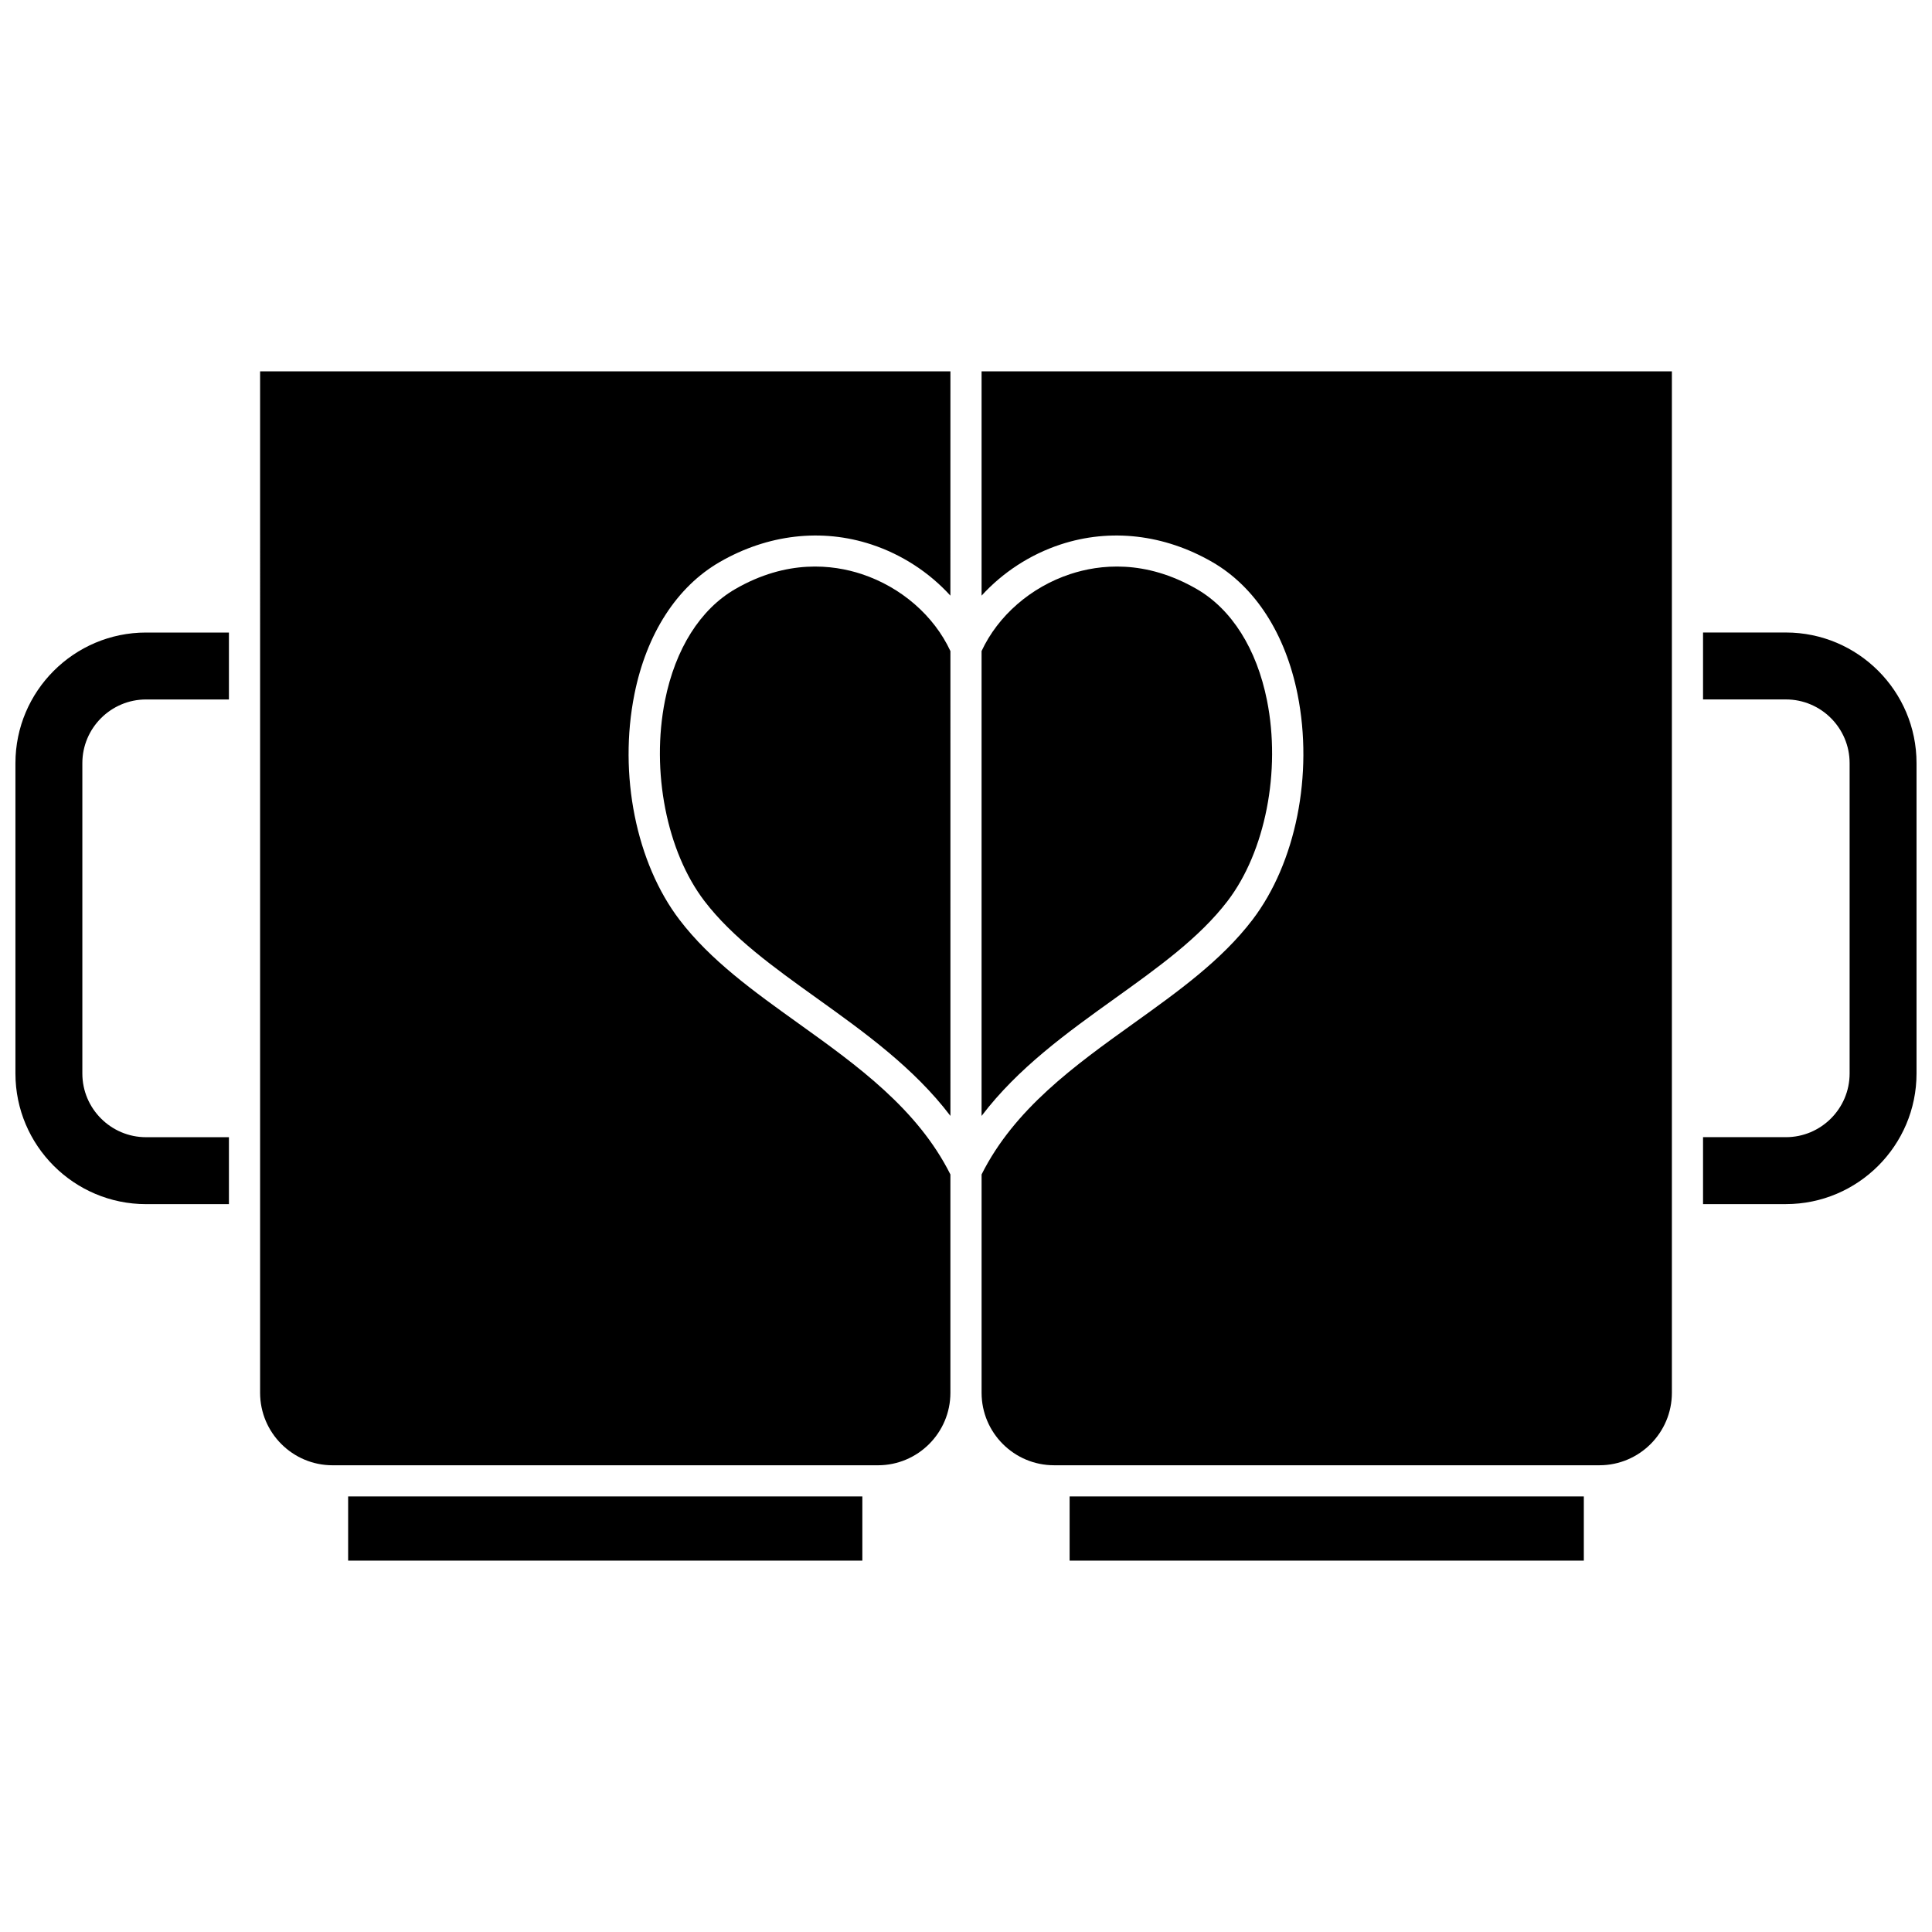
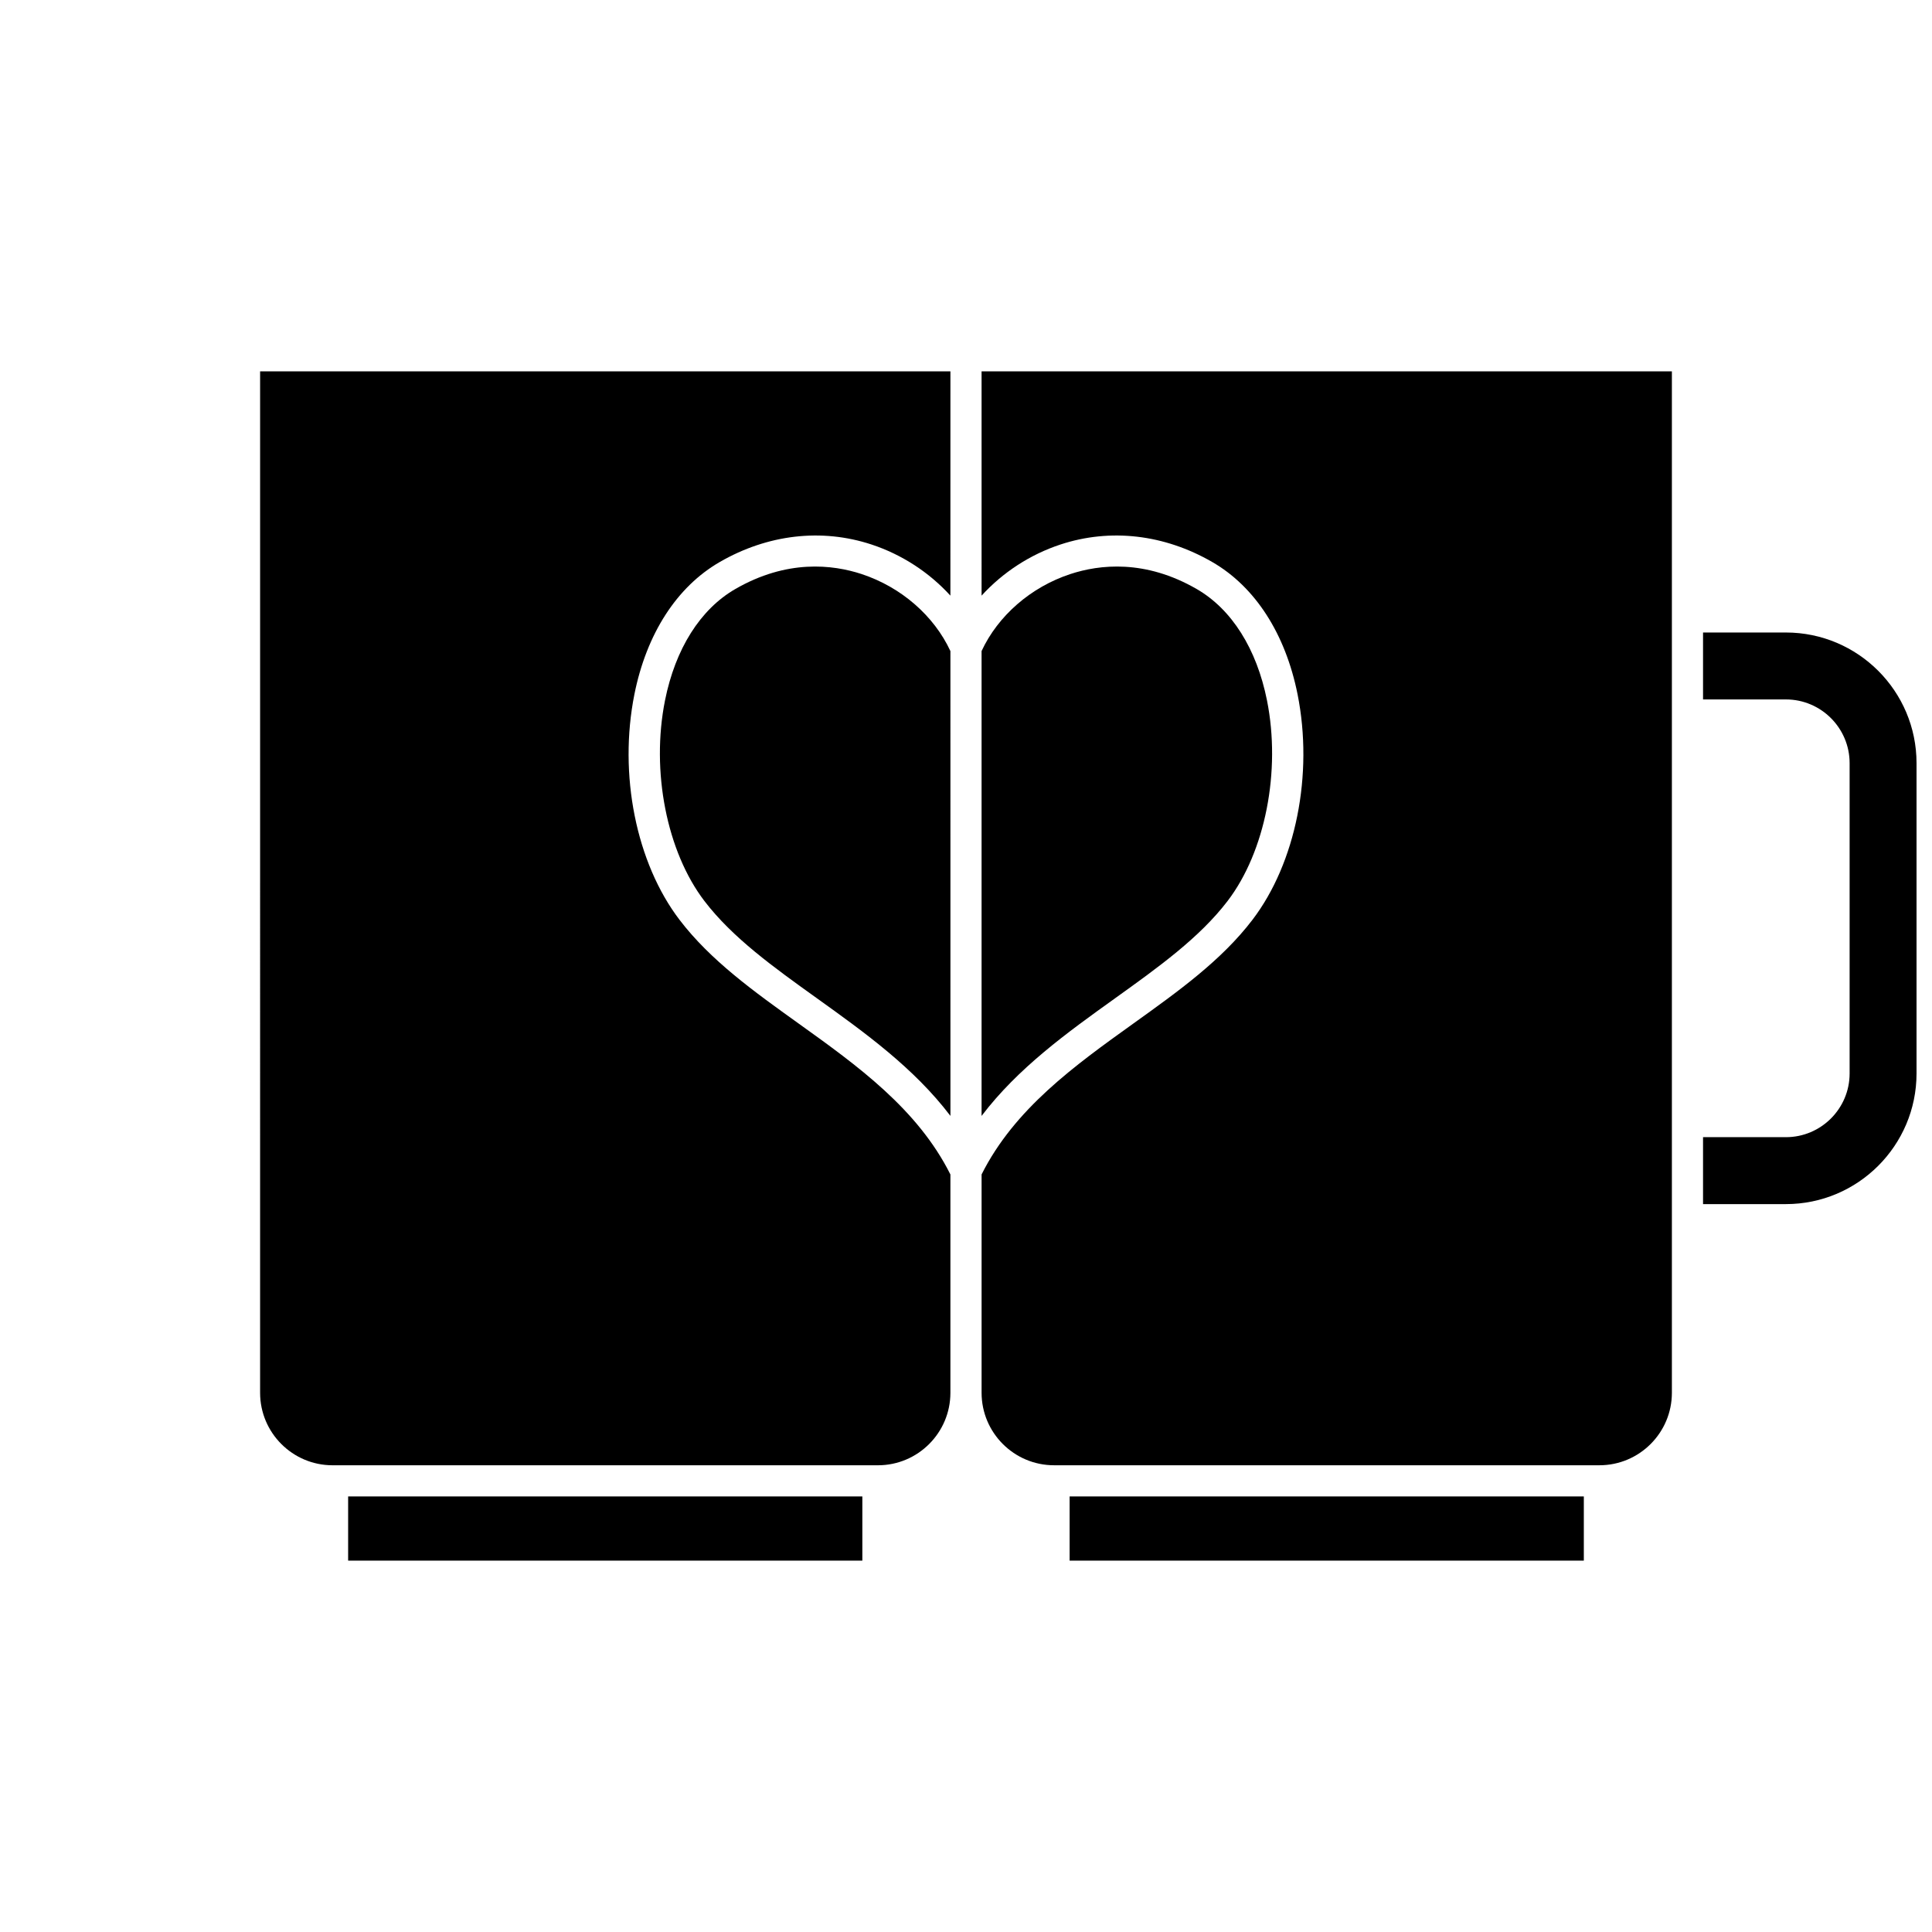
<svg xmlns="http://www.w3.org/2000/svg" width="800px" height="800px" version="1.1" viewBox="144 144 512 512">
  <defs>
    <clipPath id="b">
-       <path d="m148.09 311h56.906v153h-56.906z" />
-     </clipPath>
+       </clipPath>
    <clipPath id="a">
      <path d="m595 311h56.902v153h-56.902z" />
    </clipPath>
  </defs>
  <g clip-path="url(#b)">
    <path d="m148.09 346.25v82.238c0 19.09 15.531 34.621 34.621 34.621h21.957v-17.738h-21.957c-9.312 0-16.887-7.574-16.887-16.883v-82.238c0-9.309 7.574-16.883 16.887-16.883h21.957v-17.738h-21.957c-19.09 0-34.621 15.527-34.621 34.621z" />
  </g>
  <path d="m236.26 540.57h136.27v17.012h-136.27z" />
  <path d="m439.47 408.58c11.523-8.258 22.402-16.059 29.848-25.801 9.992-13.078 14.191-34.441 10.449-53.16-2.738-13.684-9.355-24.168-18.633-29.523-13.668-7.891-25.762-6.508-33.504-3.957-10.438 3.438-19.156 11.035-23.504 20.402v123.19c9.672-12.73 22.668-22.062 35.344-31.148z" />
  <path d="m212.93 513.11c0 10.59 8.613 19.203 19.203 19.203h144.53c10.59 0 19.203-8.617 19.203-19.203v-57.867c-8.703-17.379-24.68-28.855-40.156-39.949-12.035-8.625-23.406-16.773-31.602-27.5-11.527-15.086-16.23-38.559-11.984-59.793 3.211-16.047 11.238-28.496 22.602-35.055 12.73-7.348 27.016-9 40.219-4.652 8.098 2.668 15.359 7.445 20.918 13.555l0.008-59.434h-182.94z" />
  <path d="m372.37 296.14c-7.742-2.551-19.836-3.934-33.504 3.957-9.277 5.356-15.895 15.844-18.633 29.523-3.742 18.719 0.453 40.082 10.449 53.16 7.445 9.742 18.328 17.543 29.848 25.801 12.676 9.086 25.668 18.418 35.344 31.145l-0.004-123.18c-4.348-9.367-13.066-16.965-23.5-20.402z" />
  <path d="m404.13 301.85c5.559-6.109 12.816-10.887 20.918-13.555 13.207-4.348 27.488-2.699 40.219 4.652 11.367 6.562 19.391 19.012 22.602 35.055 4.246 21.238-0.457 44.707-11.984 59.793-8.195 10.723-19.562 18.871-31.602 27.5-15.473 11.09-31.449 22.562-40.152 39.945v57.867c0 10.59 8.613 19.203 19.203 19.203h144.53c10.59 0 19.203-8.617 19.203-19.203v-270.7h-182.94z" />
  <g clip-path="url(#a)">
    <path d="m617.28 311.62h-21.957v17.738h21.957c9.312 0 16.887 7.574 16.887 16.883v82.238c0 9.309-7.574 16.883-16.887 16.883h-21.957v17.738h21.957c19.09 0 34.621-15.531 34.621-34.621v-82.238c0-19.094-15.531-34.621-34.621-34.621z" />
  </g>
  <path d="m427.46 540.57h136.27v17.012h-136.27z" />
</svg>